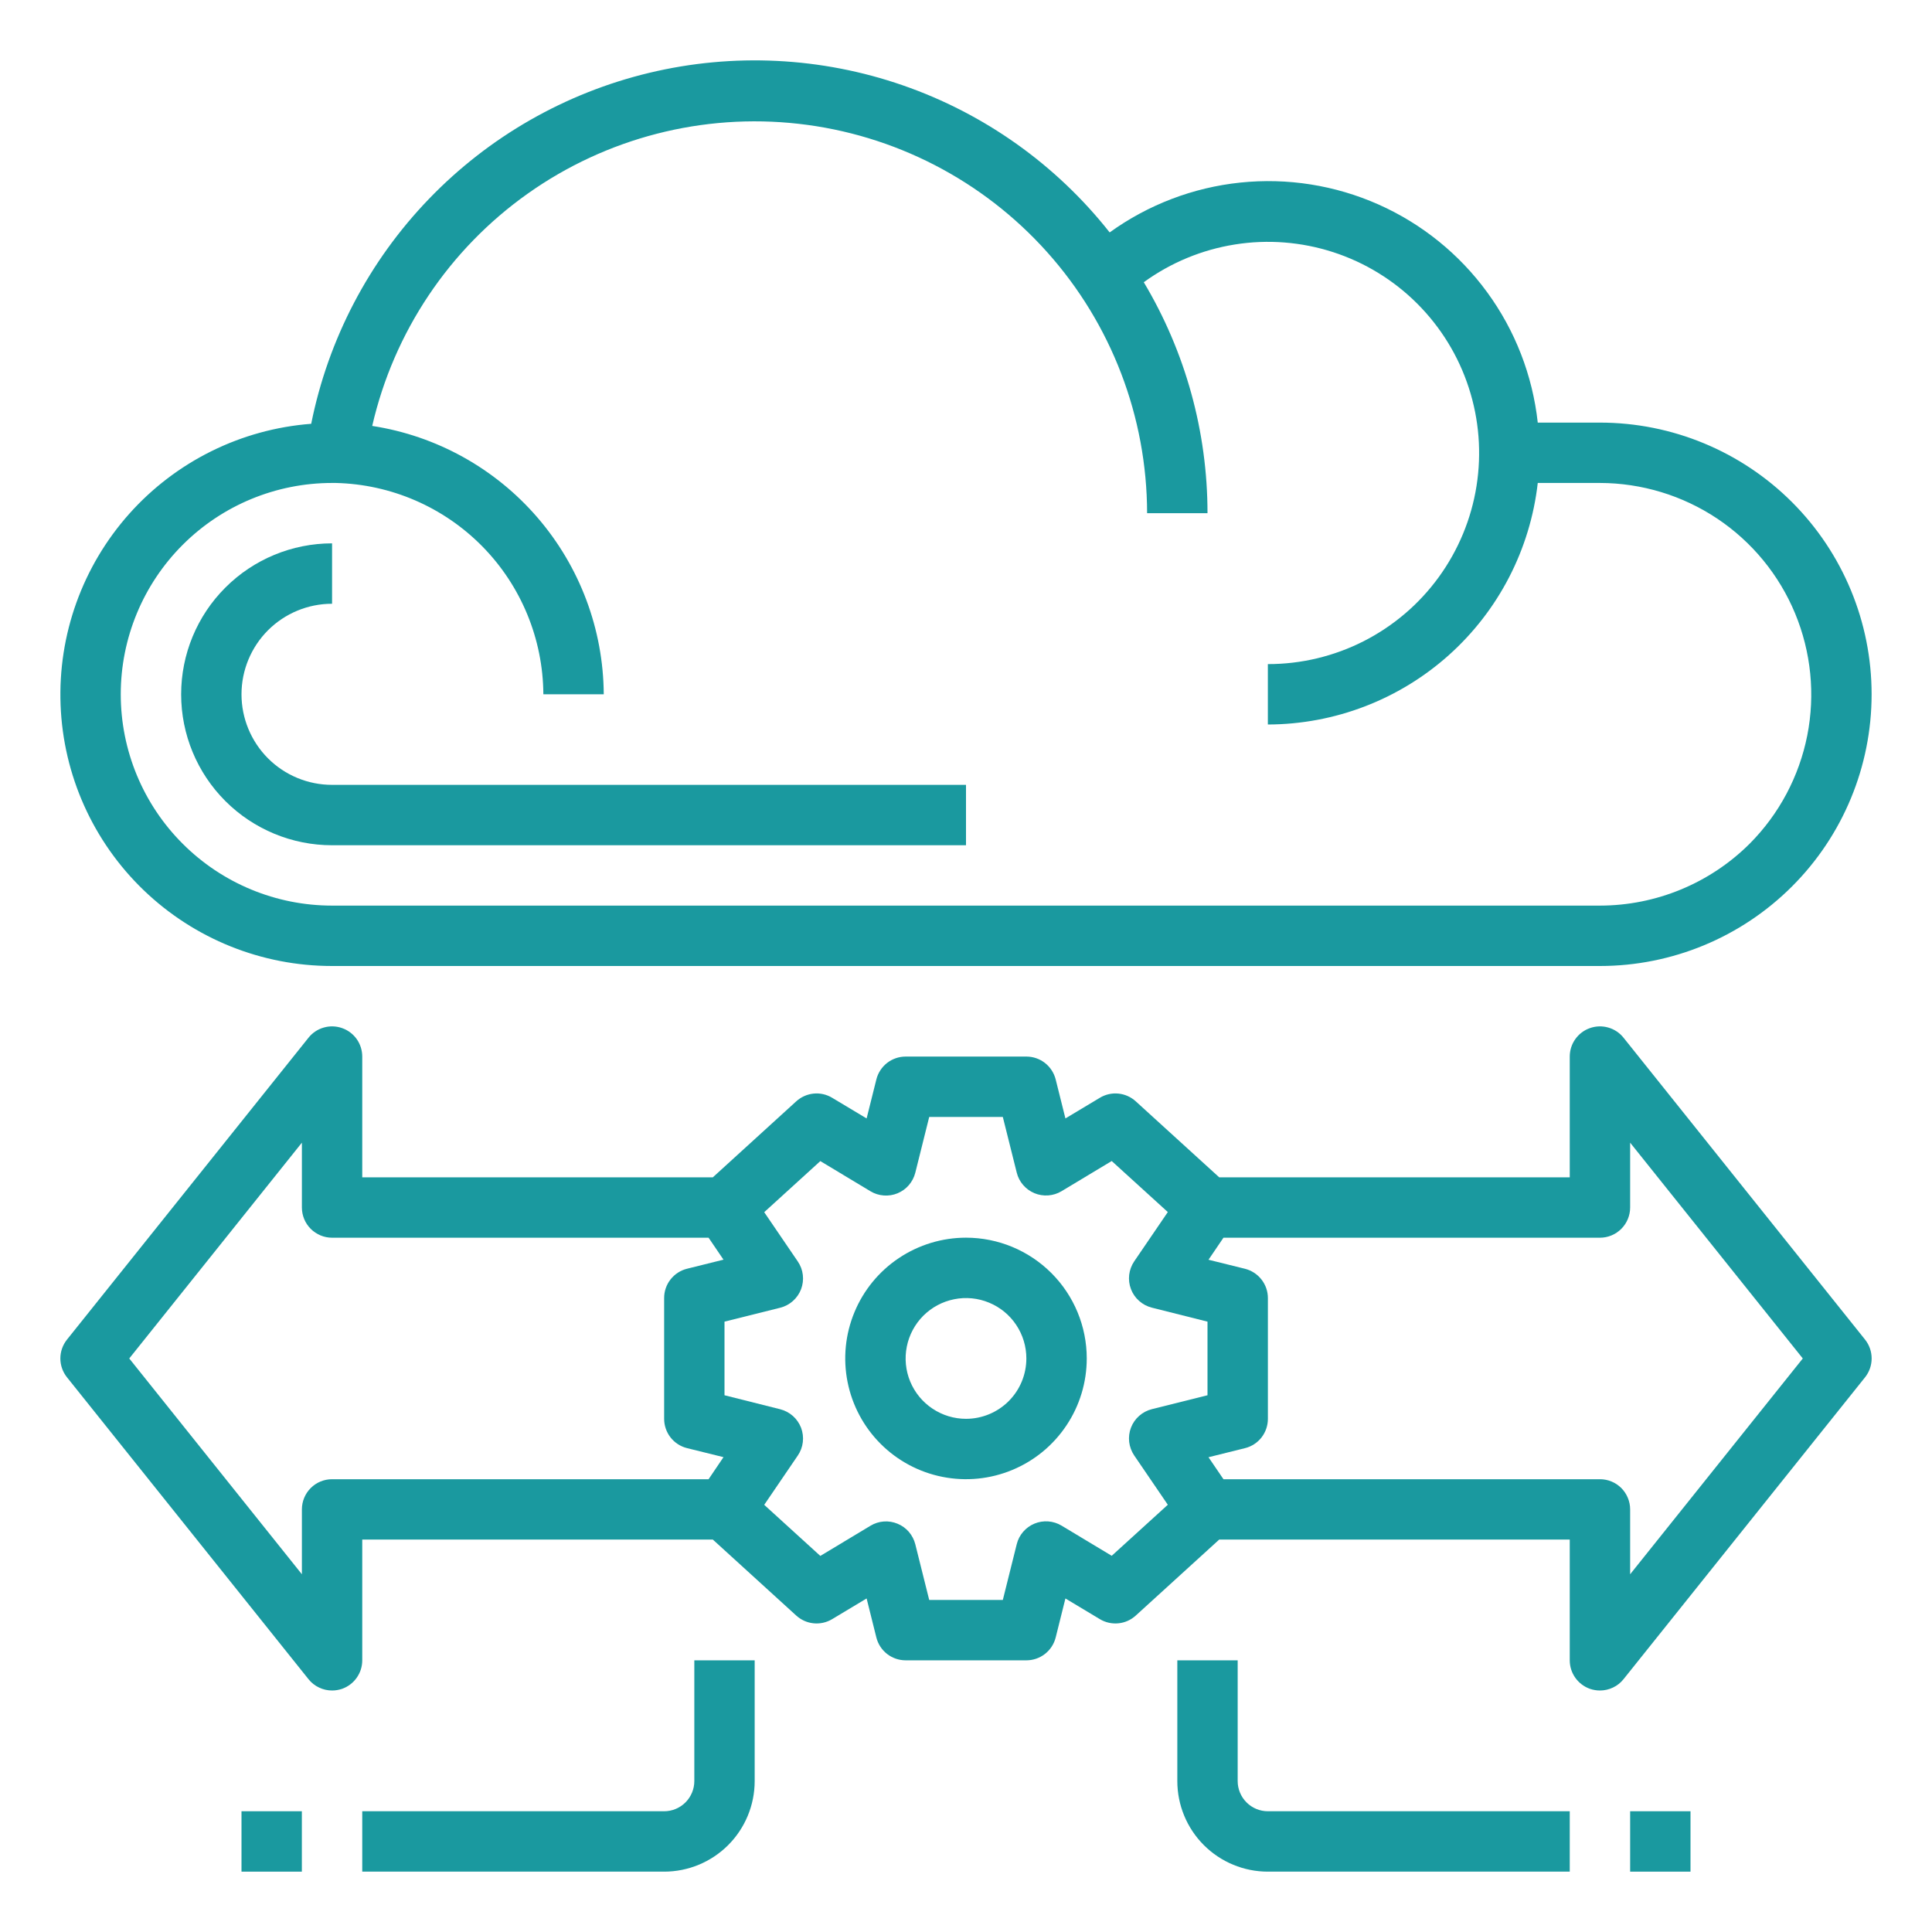
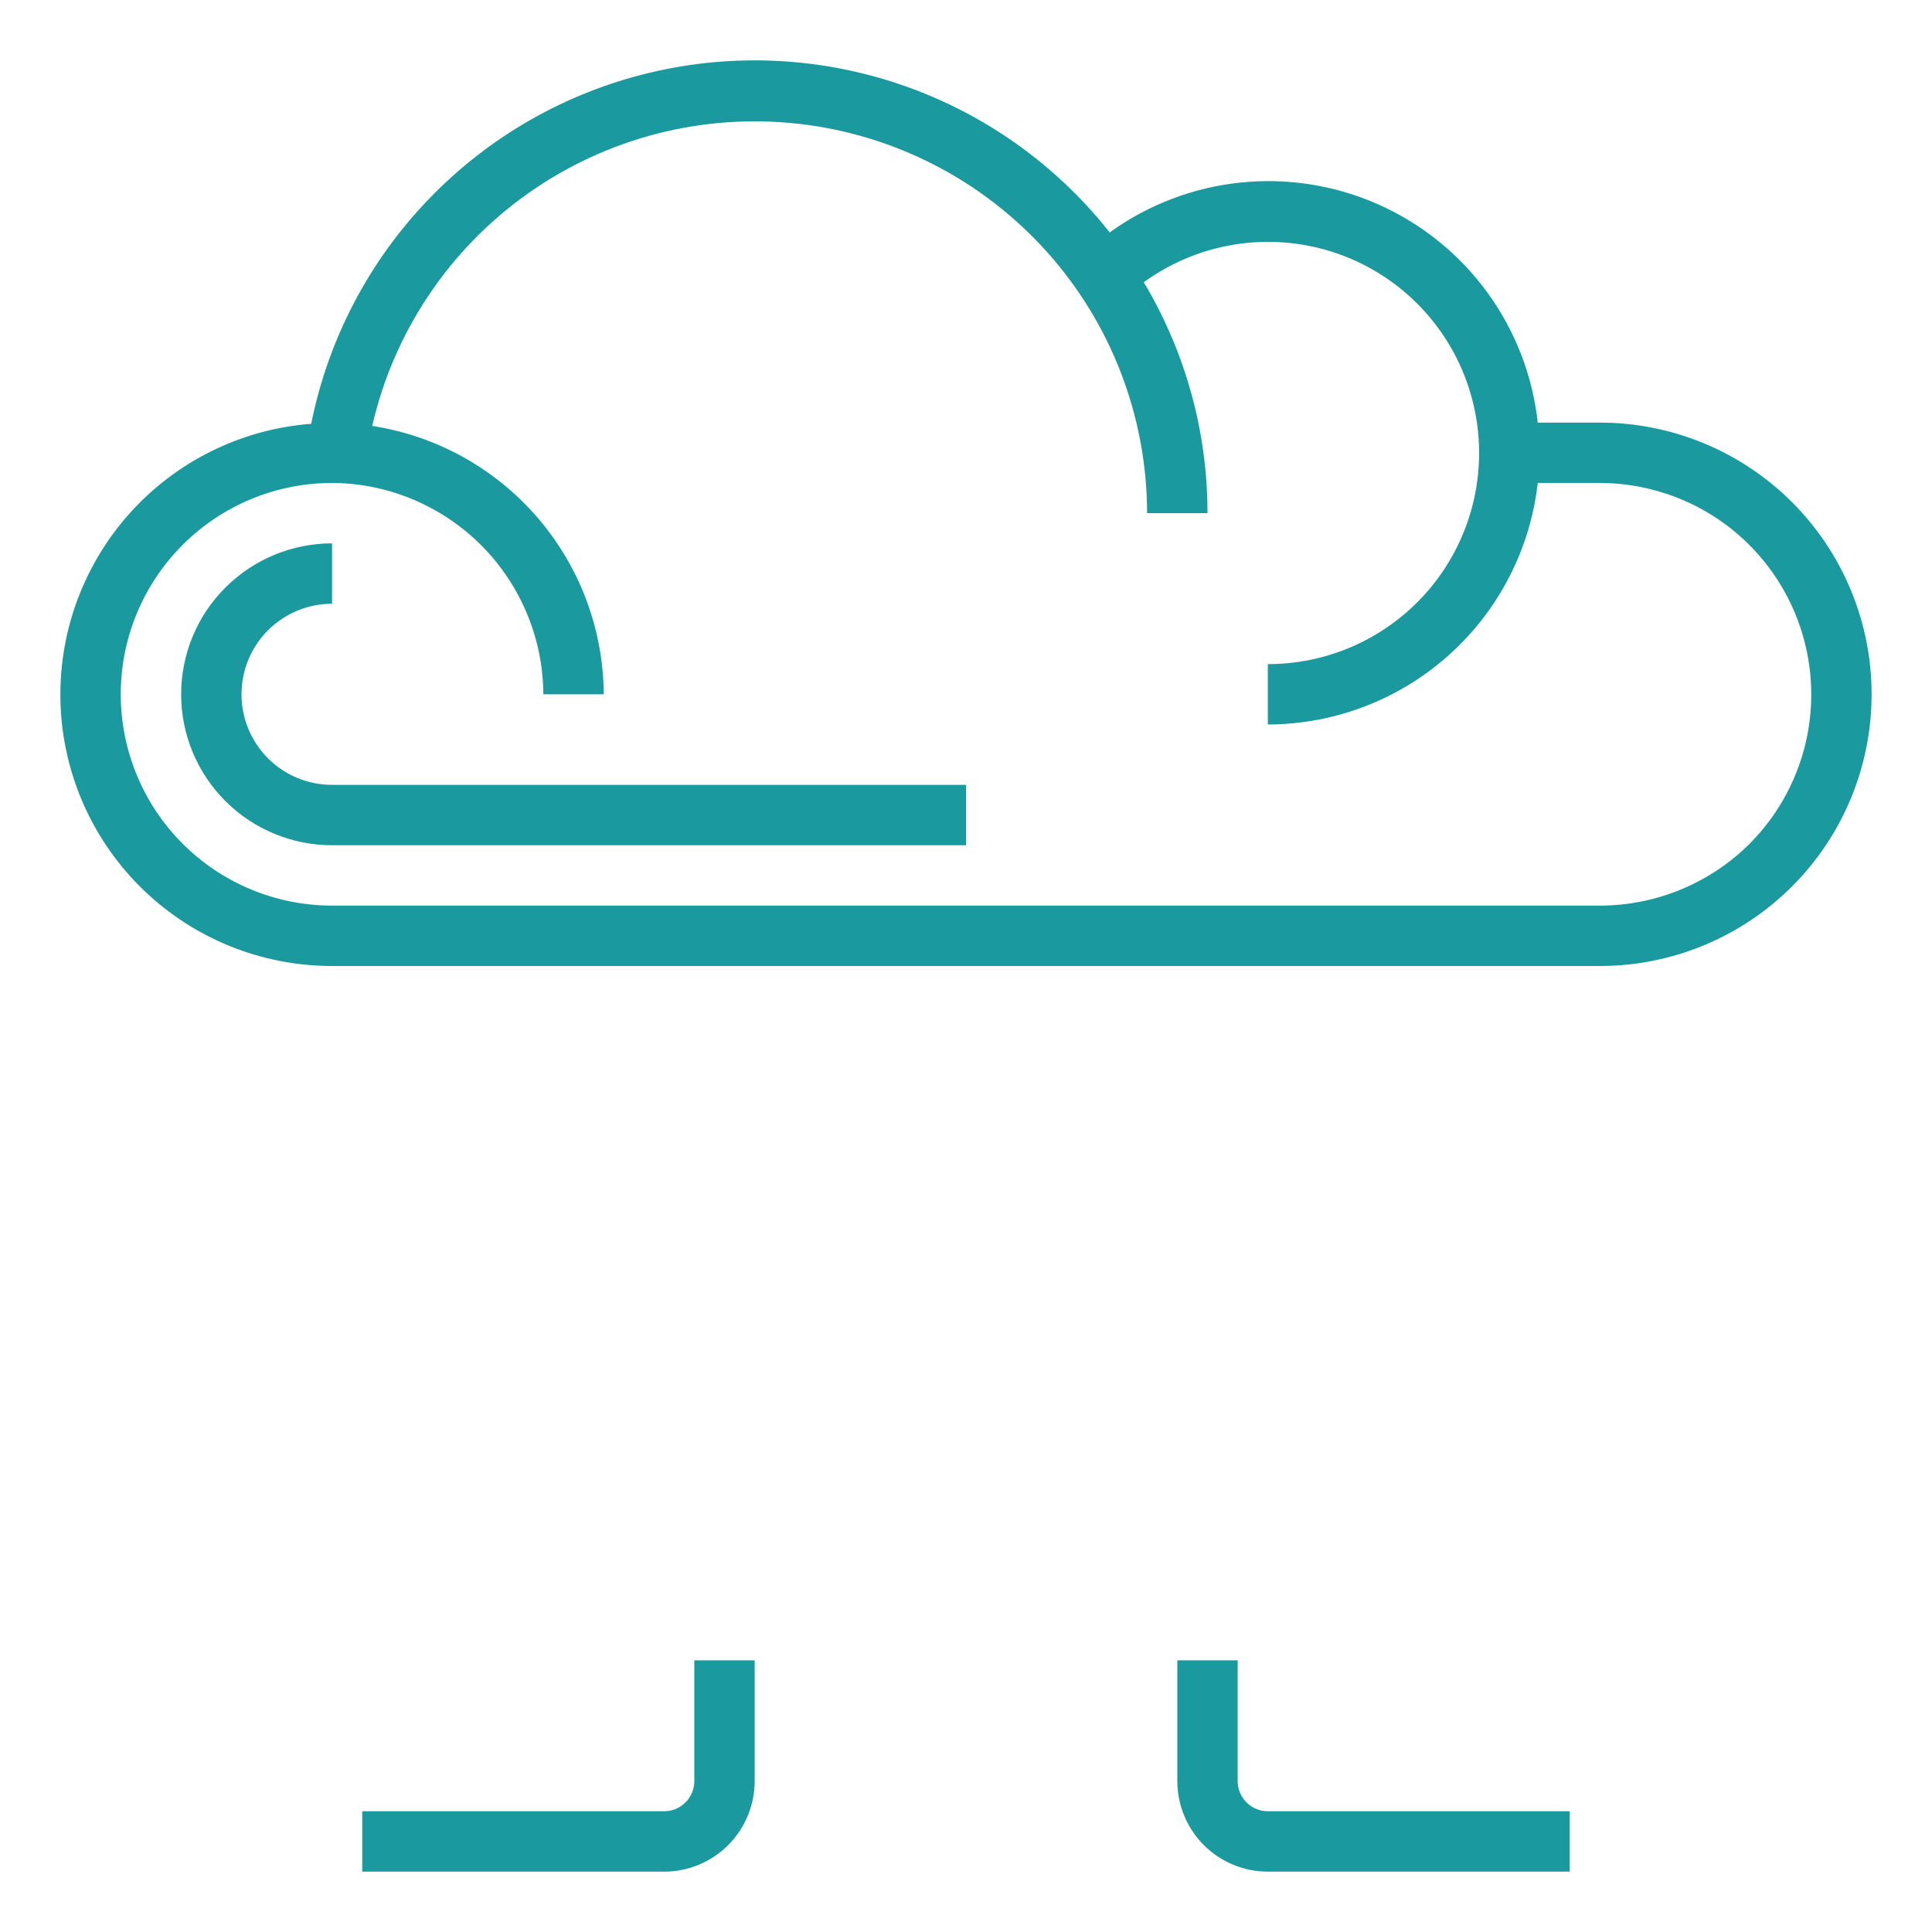
<svg xmlns="http://www.w3.org/2000/svg" width="50" height="50" viewBox="0 0 50 50" fill="none">
  <g clip-path="url(#clip0_229_9629)">
    <path d="M41.406 10.937H39.797C39.663 9.717 39.212 8.554 38.488 7.564C37.765 6.573 36.794 5.789 35.673 5.291C34.551 4.793 33.319 4.598 32.099 4.725C30.879 4.852 29.713 5.297 28.718 6.015C27.334 4.261 25.476 2.94 23.364 2.208C21.253 1.476 18.976 1.364 16.803 1.885C14.63 2.406 12.651 3.538 11.101 5.148C9.55 6.757 8.493 8.777 8.054 10.968C6.242 11.106 4.554 11.941 3.344 13.298C2.135 14.655 1.498 16.427 1.568 18.244C1.637 20.06 2.408 21.778 3.718 23.038C5.029 24.298 6.776 25.001 8.594 25H41.406C43.271 25 45.059 24.259 46.378 22.94C47.697 21.622 48.437 19.833 48.437 17.968C48.437 16.104 47.697 14.315 46.378 12.996C45.059 11.678 43.271 10.937 41.406 10.937ZM45.281 21.835C44.252 22.86 42.859 23.436 41.406 23.437H8.594C7.143 23.437 5.752 22.861 4.727 21.835C3.701 20.81 3.125 19.419 3.125 17.968C3.125 16.518 3.701 15.127 4.727 14.101C5.752 13.076 7.143 12.499 8.594 12.499H8.687C10.119 12.532 11.481 13.122 12.485 14.143C13.488 15.164 14.054 16.537 14.062 17.968H15.625C15.615 16.287 15.006 14.665 13.908 13.392C12.81 12.119 11.294 11.279 9.633 11.023C10.191 8.592 11.624 6.452 13.659 5.01C15.694 3.568 18.189 2.925 20.667 3.204C23.146 3.483 25.435 4.665 27.098 6.523C28.762 8.381 29.683 10.787 29.687 13.281H31.25C31.25 11.176 30.681 9.111 29.601 7.304C30.299 6.797 31.107 6.462 31.959 6.327C32.81 6.191 33.682 6.26 34.503 6.526C35.323 6.792 36.069 7.249 36.679 7.859C37.289 8.469 37.746 9.214 38.012 10.035C38.279 10.855 38.347 11.727 38.212 12.579C38.077 13.431 37.742 14.238 37.235 14.936C36.728 15.634 36.063 16.201 35.294 16.593C34.525 16.984 33.675 17.188 32.812 17.187V18.75C34.54 18.746 36.207 18.107 37.495 16.955C38.783 15.802 39.602 14.217 39.797 12.499H41.406C42.487 12.501 43.544 12.822 44.443 13.422C45.342 14.023 46.043 14.877 46.457 15.875C46.871 16.874 46.981 17.973 46.772 19.033C46.562 20.094 46.044 21.069 45.281 21.835Z" fill="#1A999F" />
    <path d="M8.594 21.875H25V20.312H8.594C7.972 20.312 7.376 20.066 6.936 19.626C6.497 19.186 6.25 18.59 6.25 17.969C6.25 17.347 6.497 16.751 6.936 16.311C7.376 15.872 7.972 15.625 8.594 15.625V14.062C7.558 14.062 6.564 14.474 5.832 15.207C5.099 15.939 4.688 16.933 4.688 17.969C4.688 19.005 5.099 19.998 5.832 20.731C6.564 21.463 7.558 21.875 8.594 21.875Z" fill="#1A999F" />
-     <path d="M25 32.031C24.382 32.031 23.778 32.215 23.264 32.558C22.75 32.901 22.349 33.389 22.113 33.96C21.876 34.531 21.814 35.16 21.935 35.766C22.056 36.372 22.353 36.929 22.79 37.366C23.227 37.803 23.784 38.101 24.39 38.221C24.997 38.342 25.625 38.28 26.196 38.043C26.767 37.807 27.255 37.406 27.598 36.892C27.942 36.379 28.125 35.774 28.125 35.156C28.125 34.327 27.796 33.533 27.21 32.947C26.624 32.361 25.829 32.031 25 32.031ZM25 36.719C24.691 36.719 24.389 36.627 24.132 36.455C23.875 36.284 23.675 36.04 23.556 35.754C23.438 35.469 23.407 35.154 23.468 34.851C23.528 34.548 23.677 34.27 23.895 34.051C24.114 33.833 24.392 33.684 24.695 33.624C24.998 33.563 25.312 33.594 25.598 33.713C25.884 33.831 26.128 34.031 26.299 34.288C26.471 34.545 26.562 34.847 26.562 35.156C26.562 35.571 26.398 35.968 26.105 36.261C25.812 36.554 25.414 36.719 25 36.719Z" fill="#1A999F" />
-     <path d="M48.267 34.668L42.017 26.856C41.916 26.729 41.778 26.637 41.622 26.593C41.466 26.548 41.301 26.553 41.148 26.607C40.995 26.66 40.863 26.76 40.769 26.892C40.675 27.024 40.625 27.182 40.625 27.344V30.469H31.553L29.393 28.502C29.269 28.389 29.112 28.319 28.945 28.302C28.777 28.285 28.609 28.323 28.465 28.41L27.573 28.945L27.321 27.936C27.278 27.767 27.181 27.617 27.043 27.509C26.906 27.402 26.737 27.344 26.563 27.344H23.438C23.264 27.344 23.095 27.402 22.957 27.509C22.82 27.617 22.722 27.767 22.68 27.936L22.428 28.945L21.535 28.41C21.391 28.323 21.223 28.285 21.056 28.302C20.889 28.319 20.732 28.389 20.607 28.502L18.448 30.469H9.375V27.344C9.375 27.182 9.325 27.024 9.232 26.892C9.138 26.76 9.006 26.66 8.853 26.607C8.7 26.553 8.534 26.548 8.379 26.593C8.223 26.637 8.085 26.729 7.984 26.856L1.734 34.668C1.623 34.807 1.562 34.979 1.562 35.157C1.562 35.334 1.623 35.506 1.734 35.645L7.984 43.457C8.057 43.549 8.15 43.623 8.256 43.673C8.361 43.724 8.477 43.75 8.594 43.75C8.682 43.75 8.769 43.735 8.853 43.707C9.005 43.653 9.138 43.553 9.231 43.421C9.325 43.289 9.375 43.131 9.375 42.969V39.844H18.448L20.607 41.811C20.732 41.924 20.889 41.995 21.056 42.011C21.223 42.028 21.391 41.99 21.535 41.904L22.428 41.368L22.68 42.378C22.722 42.547 22.82 42.697 22.957 42.804C23.095 42.911 23.264 42.969 23.438 42.969H26.563C26.737 42.969 26.906 42.911 27.043 42.804C27.181 42.697 27.278 42.547 27.321 42.378L27.573 41.368L28.465 41.904C28.609 41.99 28.777 42.028 28.945 42.011C29.112 41.995 29.269 41.924 29.393 41.811L31.553 39.844H40.625V42.969C40.625 43.131 40.675 43.289 40.769 43.421C40.863 43.553 40.995 43.653 41.148 43.707C41.231 43.735 41.319 43.75 41.407 43.75C41.524 43.75 41.639 43.724 41.745 43.673C41.851 43.623 41.944 43.549 42.017 43.457L48.267 35.645C48.378 35.506 48.438 35.334 48.438 35.157C48.438 34.979 48.378 34.807 48.267 34.668ZM8.594 38.282C8.387 38.282 8.188 38.364 8.042 38.51C7.895 38.657 7.813 38.856 7.813 39.063V40.742L3.345 35.157L7.813 29.572V31.25C7.813 31.458 7.895 31.656 8.042 31.803C8.188 31.949 8.387 32.032 8.594 32.032H18.338L18.724 32.6L17.779 32.835C17.61 32.877 17.46 32.975 17.353 33.112C17.245 33.25 17.187 33.42 17.188 33.594V36.719C17.188 36.893 17.246 37.062 17.353 37.2C17.46 37.337 17.61 37.435 17.779 37.477L18.724 37.711L18.338 38.282H8.594ZM28.771 40.264L27.473 39.483C27.368 39.42 27.25 39.383 27.129 39.374C27.007 39.365 26.885 39.384 26.772 39.431C26.659 39.478 26.559 39.55 26.479 39.643C26.399 39.735 26.342 39.845 26.313 39.964L25.953 41.407H24.048L23.688 39.966C23.658 39.847 23.601 39.738 23.522 39.645C23.442 39.553 23.342 39.48 23.229 39.434C23.116 39.387 22.994 39.367 22.872 39.376C22.75 39.385 22.632 39.423 22.528 39.486L21.23 40.267L19.778 38.945L20.647 37.669C20.718 37.565 20.763 37.446 20.777 37.321C20.792 37.196 20.776 37.069 20.732 36.951C20.687 36.834 20.614 36.729 20.52 36.645C20.426 36.562 20.313 36.502 20.191 36.471L18.75 36.109V34.204L20.191 33.844C20.313 33.814 20.426 33.754 20.52 33.67C20.614 33.587 20.687 33.482 20.732 33.364C20.776 33.247 20.792 33.12 20.777 32.995C20.763 32.87 20.718 32.751 20.647 32.647L19.778 31.371L21.23 30.049L22.528 30.83C22.632 30.893 22.75 30.93 22.872 30.939C22.994 30.948 23.116 30.929 23.229 30.882C23.342 30.835 23.442 30.763 23.522 30.67C23.601 30.578 23.658 30.468 23.688 30.35L24.048 28.907H25.953L26.313 30.347C26.342 30.466 26.399 30.576 26.479 30.668C26.559 30.761 26.659 30.833 26.772 30.88C26.885 30.927 27.007 30.946 27.129 30.937C27.25 30.928 27.368 30.891 27.473 30.828L28.771 30.047L30.223 31.368L29.353 32.644C29.283 32.748 29.238 32.868 29.223 32.993C29.209 33.118 29.224 33.244 29.269 33.362C29.314 33.48 29.386 33.585 29.481 33.668C29.575 33.752 29.688 33.811 29.81 33.842L31.25 34.204V36.109L29.81 36.469C29.688 36.5 29.575 36.559 29.481 36.643C29.386 36.726 29.314 36.831 29.269 36.949C29.224 37.066 29.209 37.193 29.223 37.318C29.238 37.443 29.283 37.563 29.353 37.667L30.223 38.943L28.771 40.264ZM42.188 40.742V39.063C42.188 38.856 42.105 38.657 41.959 38.51C41.812 38.364 41.614 38.282 41.407 38.282H31.663L31.276 37.713L32.221 37.478C32.391 37.436 32.541 37.338 32.648 37.201C32.755 37.063 32.813 36.894 32.813 36.719V33.594C32.813 33.42 32.755 33.251 32.647 33.114C32.54 32.976 32.39 32.879 32.221 32.836L31.276 32.602L31.663 32.032H41.407C41.614 32.032 41.812 31.949 41.959 31.803C42.105 31.656 42.188 31.458 42.188 31.25V29.572L46.656 35.157L42.188 40.742Z" fill="#1A999F" />
    <path d="M32.031 46.094V42.969H30.469V46.094C30.469 46.715 30.716 47.312 31.155 47.751C31.595 48.191 32.191 48.438 32.812 48.438H40.625V46.875H32.812C32.605 46.875 32.407 46.793 32.26 46.646C32.114 46.5 32.031 46.301 32.031 46.094Z" fill="#1A999F" />
-     <path d="M43.75 46.875H42.188V48.438H43.75V46.875Z" fill="#1A999F" />
    <path d="M17.969 46.094C17.969 46.301 17.886 46.5 17.74 46.646C17.593 46.793 17.395 46.875 17.188 46.875H9.375V48.438H17.188C17.809 48.438 18.405 48.191 18.845 47.751C19.284 47.312 19.531 46.715 19.531 46.094V42.969H17.969V46.094Z" fill="#1A999F" />
-     <path d="M7.812 46.875H6.25V48.438H7.812V46.875Z" fill="#1A999F" />
  </g>
  <defs>
    <clipPath id="clip0_229_9629">
      <rect width="50" height="50" fill="white" />
    </clipPath>
  </defs>
</svg>